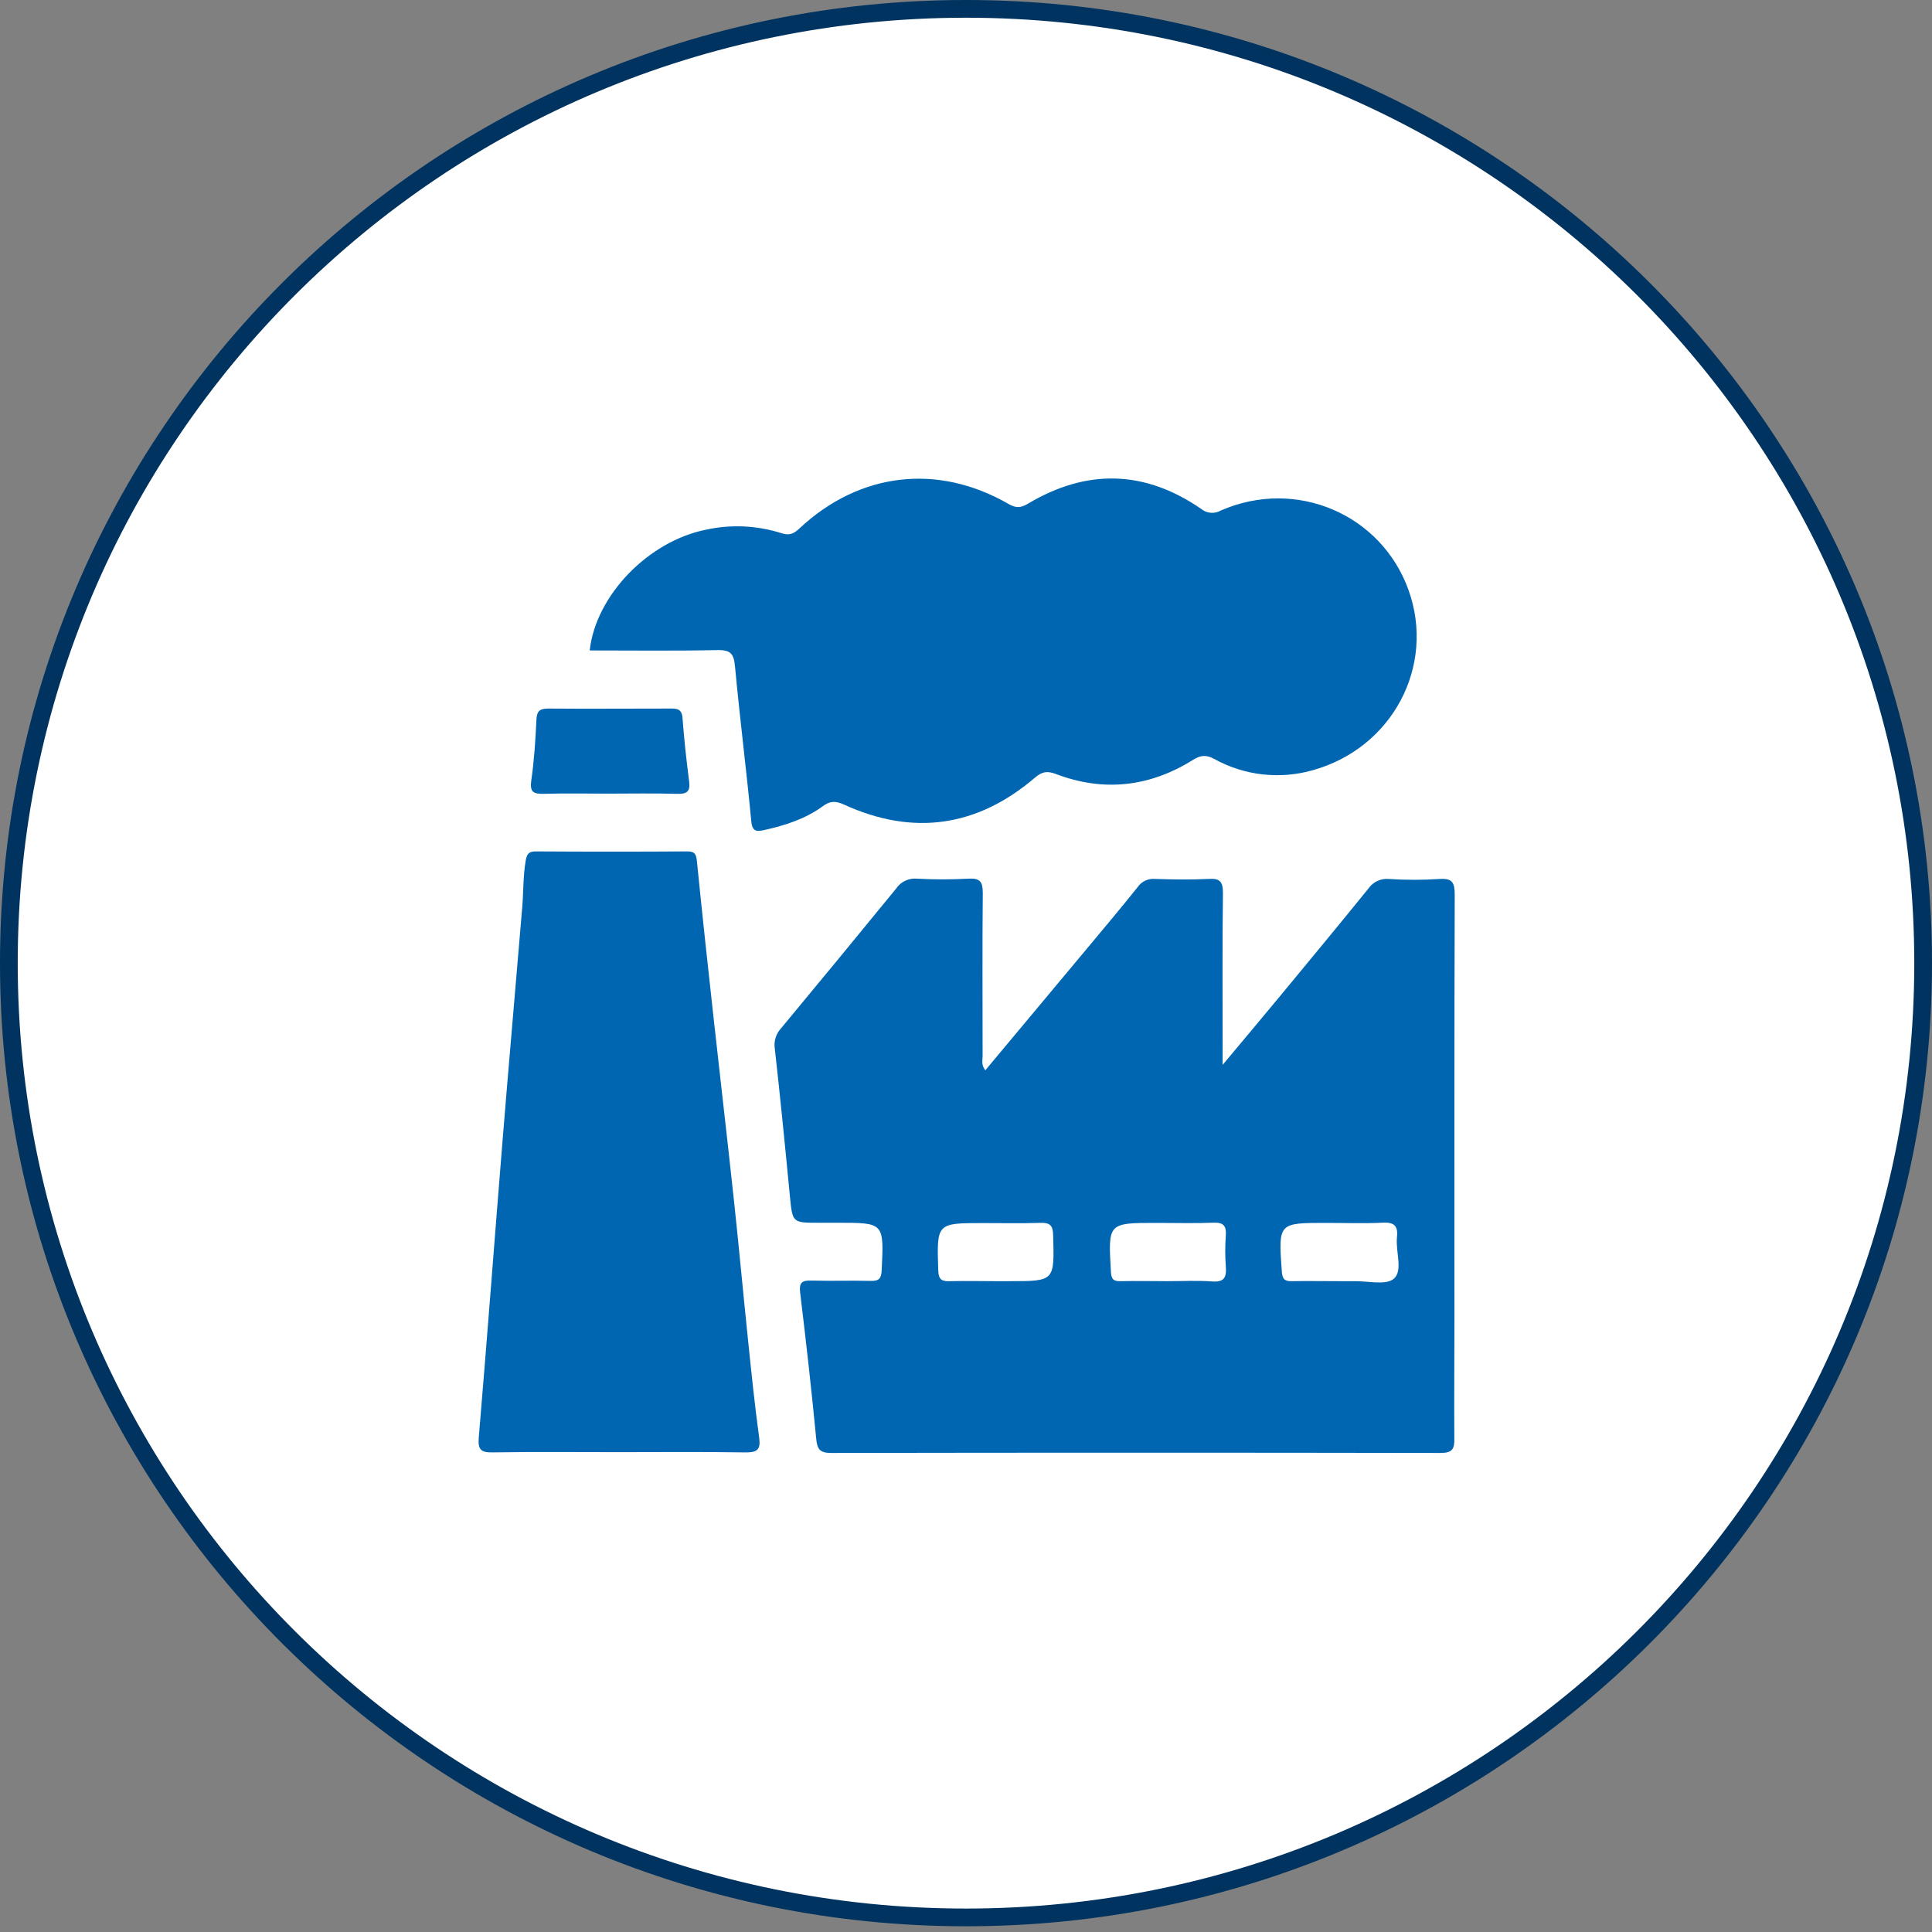
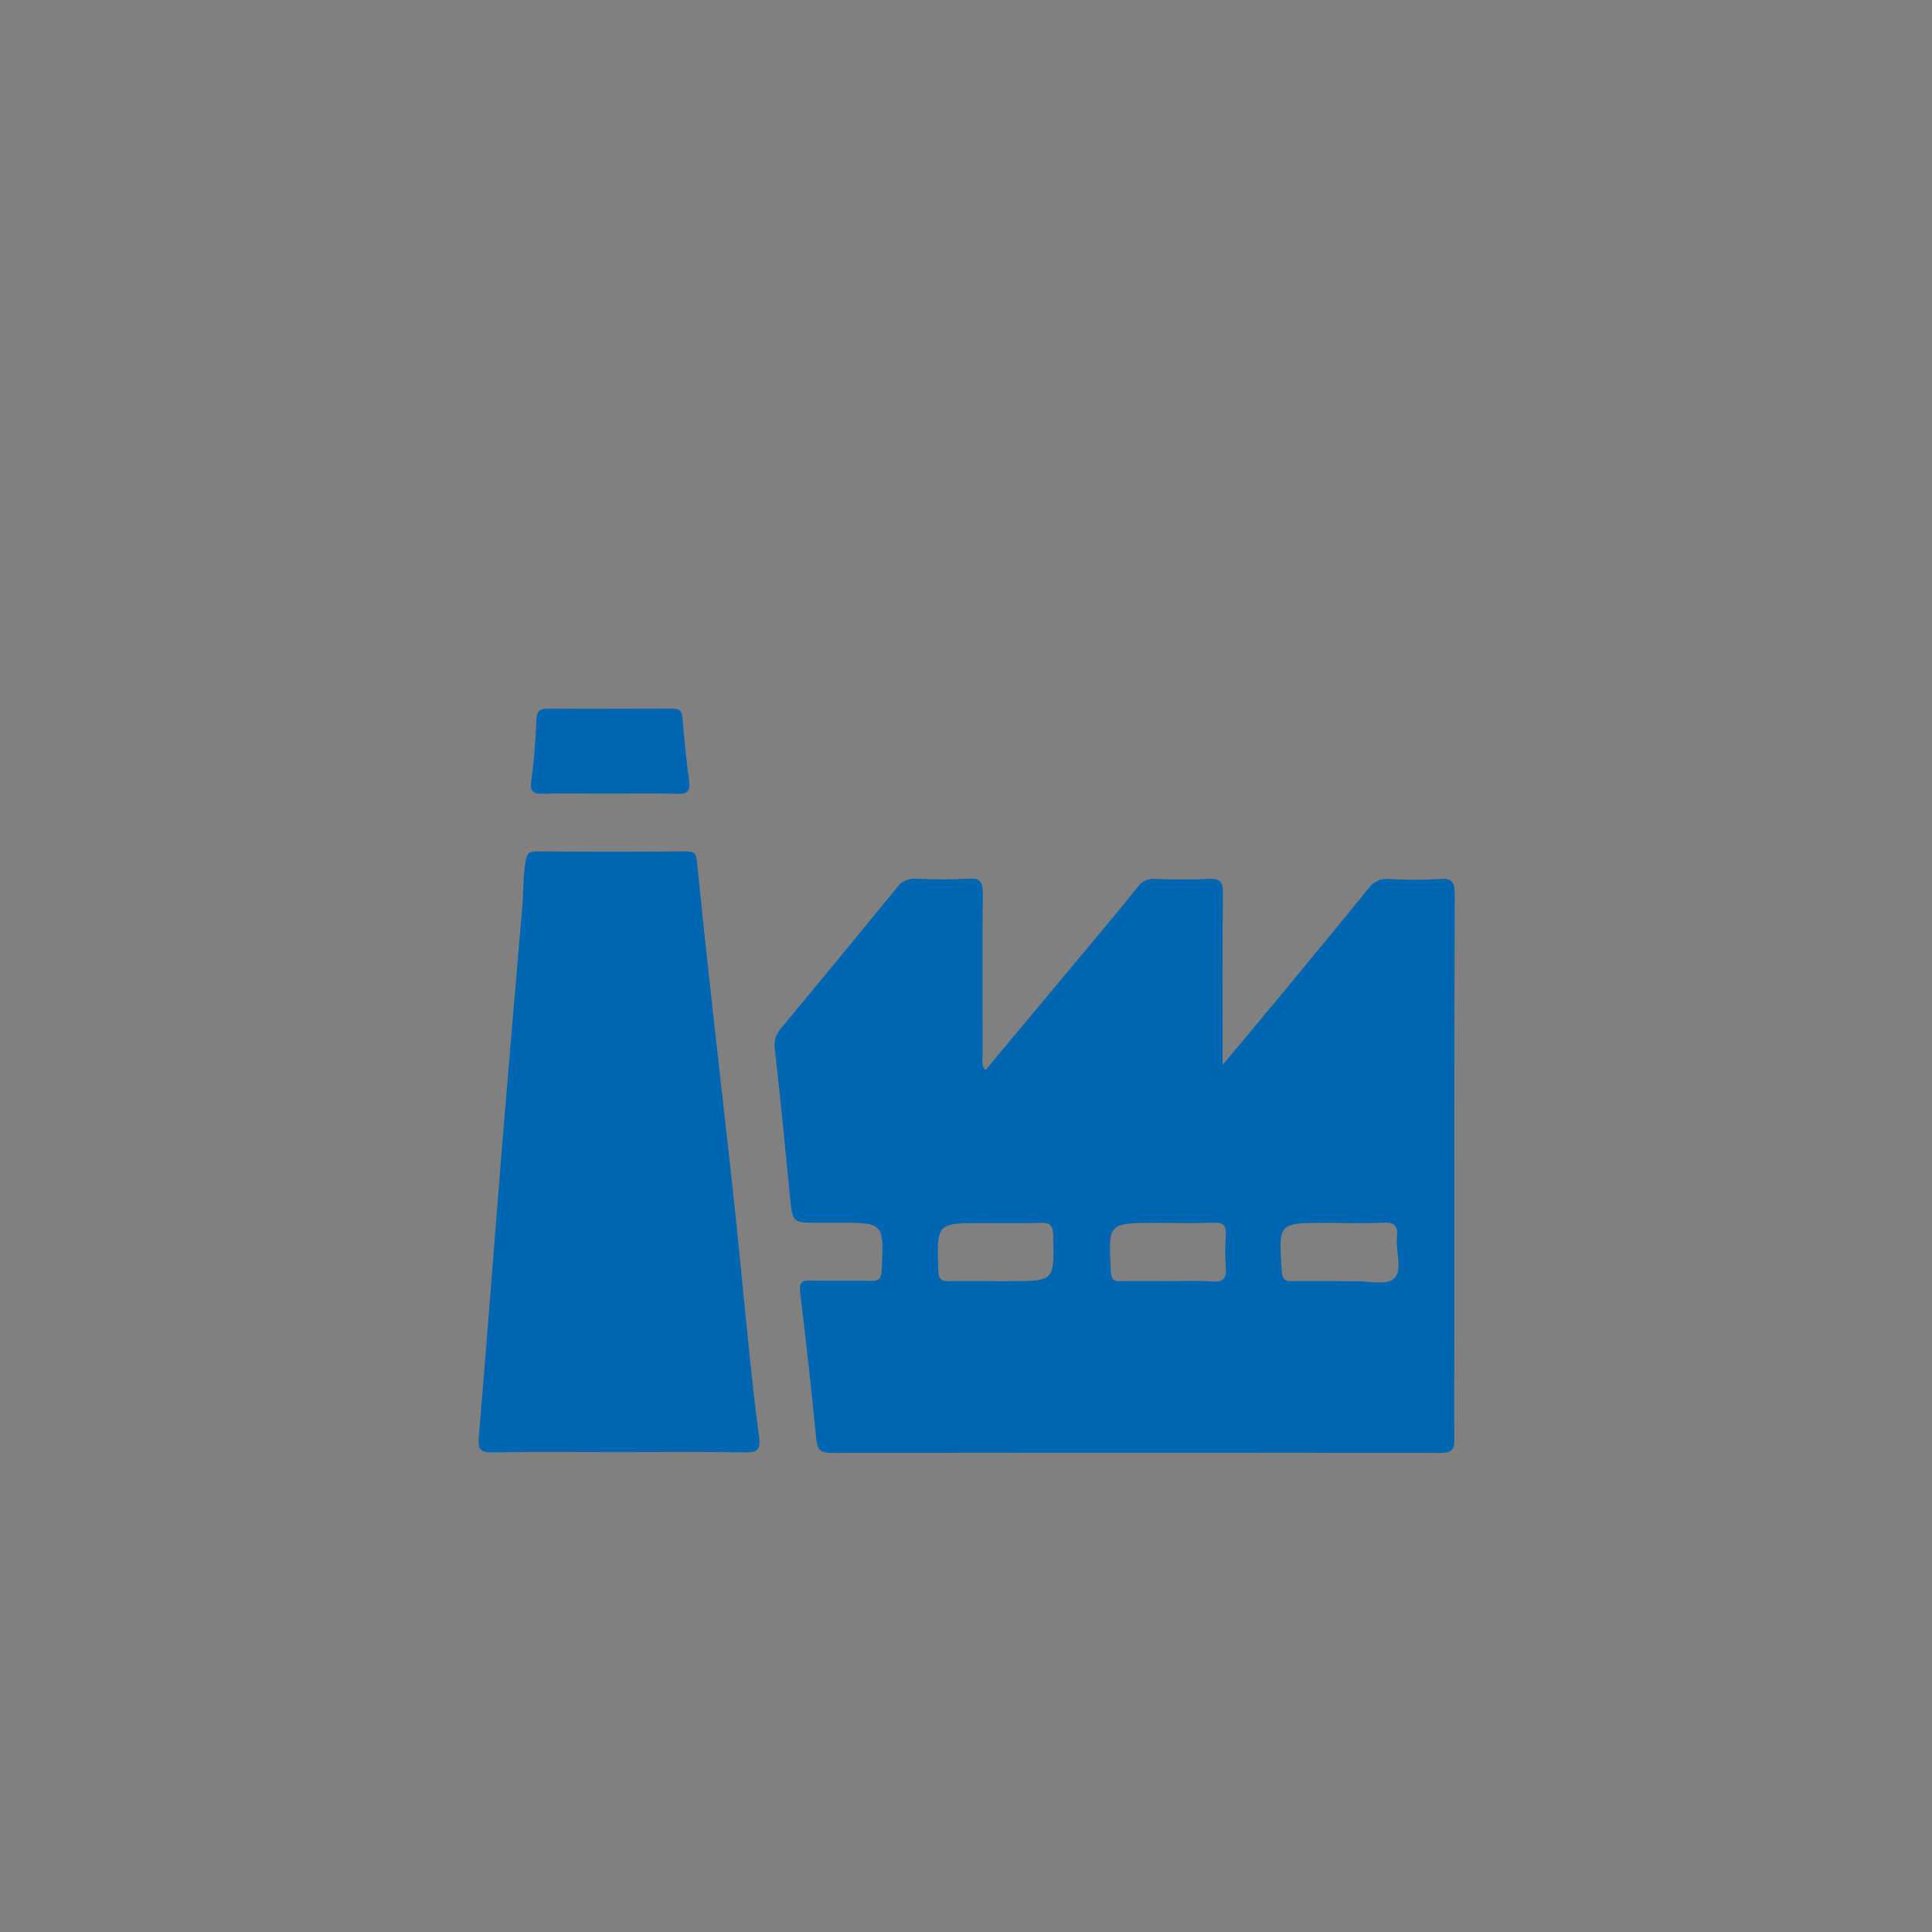
<svg xmlns="http://www.w3.org/2000/svg" width="109" height="109" viewBox="0 0 109 109" fill="none">
  <rect x="0" y="0" width="109" height="109" fill="#808080" stroke="none" />
-   <path d="M108.5 54.339C108.5 84.071 84.325 108.177 54.5 108.177C24.675 108.177 0.5 84.071 0.5 54.339C0.5 24.606 24.675 0.5 54.5 0.5C84.325 0.5 108.5 24.606 108.5 54.339Z" fill="white" stroke="#00335F" />
  <g clip-path="url(#clip0_2015_1876)">
    <path d="M82.057 74.432C82.057 66.457 82.047 58.483 82.073 50.51C82.073 49.816 81.965 49.532 81.191 49.591C80.249 49.652 79.305 49.652 78.363 49.591C78.141 49.569 77.918 49.607 77.716 49.7C77.514 49.792 77.34 49.937 77.212 50.119C75.576 52.14 73.916 54.143 72.259 56.149C71.219 57.406 70.169 58.654 68.979 60.079V59.36C68.979 56.366 68.957 53.371 68.996 50.369C68.996 49.714 68.801 49.55 68.185 49.587C67.179 49.638 66.168 49.62 65.159 49.587C64.97 49.571 64.779 49.605 64.608 49.687C64.436 49.769 64.289 49.895 64.182 50.053C63.187 51.297 62.159 52.515 61.139 53.739C59.3 55.947 57.455 58.154 55.59 60.384C55.344 60.081 55.439 59.816 55.437 59.573C55.437 56.514 55.416 53.455 55.447 50.387C55.447 49.759 55.303 49.533 54.644 49.572C53.667 49.626 52.689 49.626 51.712 49.572C51.49 49.555 51.267 49.596 51.066 49.693C50.865 49.789 50.693 49.937 50.567 50.121C48.406 52.766 46.236 55.401 44.056 58.027C43.917 58.179 43.814 58.36 43.755 58.558C43.695 58.755 43.681 58.963 43.714 59.167C44.025 61.942 44.3 64.724 44.566 67.503C44.713 68.987 44.707 68.986 46.196 68.986H47.271C49.884 68.986 49.871 68.987 49.744 71.654C49.722 72.116 49.609 72.278 49.134 72.266C48.028 72.235 46.919 72.28 45.811 72.247C45.283 72.231 45.068 72.319 45.143 72.931C45.477 75.667 45.784 78.413 46.048 81.16C46.104 81.769 46.257 81.973 46.898 81.973C58.356 81.953 69.813 81.953 81.269 81.973C81.945 81.973 82.065 81.75 82.051 81.142C82.035 78.924 82.057 76.678 82.057 74.432ZM56.933 72.282H56.151C55.306 72.282 54.462 72.26 53.62 72.282C53.153 72.299 52.951 72.219 52.934 71.666C52.85 69.002 52.828 69.004 55.475 69.004C56.546 69.004 57.625 69.028 58.686 68.992C59.216 68.977 59.403 69.11 59.417 69.682C59.487 72.282 59.519 72.282 56.933 72.282ZM68.381 72.297C67.542 72.235 66.694 72.282 65.851 72.282C64.976 72.282 64.092 72.26 63.224 72.282C62.792 72.296 62.699 72.145 62.675 71.731C62.517 68.994 62.507 68.994 65.251 68.994C66.321 68.994 67.401 69.024 68.463 68.983C69.031 68.959 69.196 69.166 69.159 69.708C69.115 70.29 69.115 70.875 69.159 71.457C69.209 72.082 69.055 72.348 68.381 72.296V72.297ZM78.64 72.141C78.195 72.532 77.163 72.262 76.391 72.282C76.131 72.282 75.871 72.282 75.609 72.282C74.7 72.282 73.791 72.266 72.884 72.282C72.472 72.292 72.347 72.157 72.317 71.731C72.122 68.994 72.112 68.994 74.807 68.994C75.876 68.994 76.957 69.037 78.017 68.981C78.687 68.945 78.883 69.19 78.814 69.813C78.73 70.621 79.166 71.68 78.64 72.141Z" fill="#0066B1" />
-     <path d="M47.617 45.393C51.515 47.175 55.131 46.659 58.387 43.876C58.793 43.528 59.073 43.485 59.56 43.663C62.257 44.693 64.853 44.4 67.29 42.881C67.74 42.602 68.037 42.57 68.506 42.819C70.202 43.758 72.201 43.986 74.065 43.454C78.56 42.203 81.003 37.567 79.467 33.29C77.931 29.013 73.126 26.945 68.873 28.804C68.699 28.904 68.499 28.948 68.299 28.929C68.1 28.911 67.91 28.832 67.757 28.703C64.573 26.514 61.307 26.443 58.002 28.415C57.58 28.666 57.312 28.669 56.896 28.431C52.891 26.123 48.479 26.645 45.084 29.831C44.758 30.137 44.498 30.221 44.074 30.077C42.705 29.644 41.247 29.576 39.844 29.881C36.605 30.522 33.617 33.568 33.27 36.697C35.682 36.697 38.089 36.728 40.502 36.677C41.241 36.664 41.404 36.91 41.468 37.604C41.738 40.514 42.109 43.415 42.385 46.325C42.441 46.937 42.696 46.921 43.127 46.828C44.3 46.566 45.444 46.202 46.427 45.481C46.824 45.191 47.125 45.17 47.617 45.393Z" fill="#0066B1" />
    <path d="M42.203 75.607C41.925 72.925 41.679 70.239 41.39 67.56C41.03 64.202 40.635 60.849 40.266 57.493C39.937 54.525 39.615 51.553 39.318 48.583C39.277 48.18 39.191 48.031 38.761 48.035C35.929 48.053 33.097 48.053 30.266 48.035C29.875 48.035 29.734 48.121 29.66 48.547C29.51 49.421 29.537 50.297 29.465 51.17C29.095 55.607 28.702 60.04 28.343 64.477C27.893 70.016 27.481 75.558 27.012 81.091C26.949 81.82 27.154 81.953 27.825 81.941C30.17 81.904 32.516 81.928 34.861 81.928C37.269 81.928 39.677 81.904 42.093 81.943C42.76 81.943 42.914 81.748 42.832 81.115C42.582 79.287 42.392 77.446 42.203 75.607Z" fill="#0066B1" />
    <path d="M30.684 44.785C31.886 44.752 33.092 44.775 34.296 44.775C35.598 44.775 36.9 44.749 38.206 44.787C38.759 44.802 38.952 44.654 38.88 44.087C38.725 42.895 38.596 41.696 38.505 40.498C38.465 39.965 38.151 39.974 37.773 39.976C35.495 39.976 33.217 39.994 30.933 39.976C30.415 39.976 30.285 40.145 30.262 40.639C30.211 41.775 30.135 42.916 29.973 44.04C29.879 44.691 30.104 44.8 30.684 44.785Z" fill="#0066B1" />
  </g>
  <defs>
    <clipPath id="clip0_2015_1876">
      <rect width="55.07" height="55" fill="white" transform="translate(27 27)" />
    </clipPath>
  </defs>
</svg>